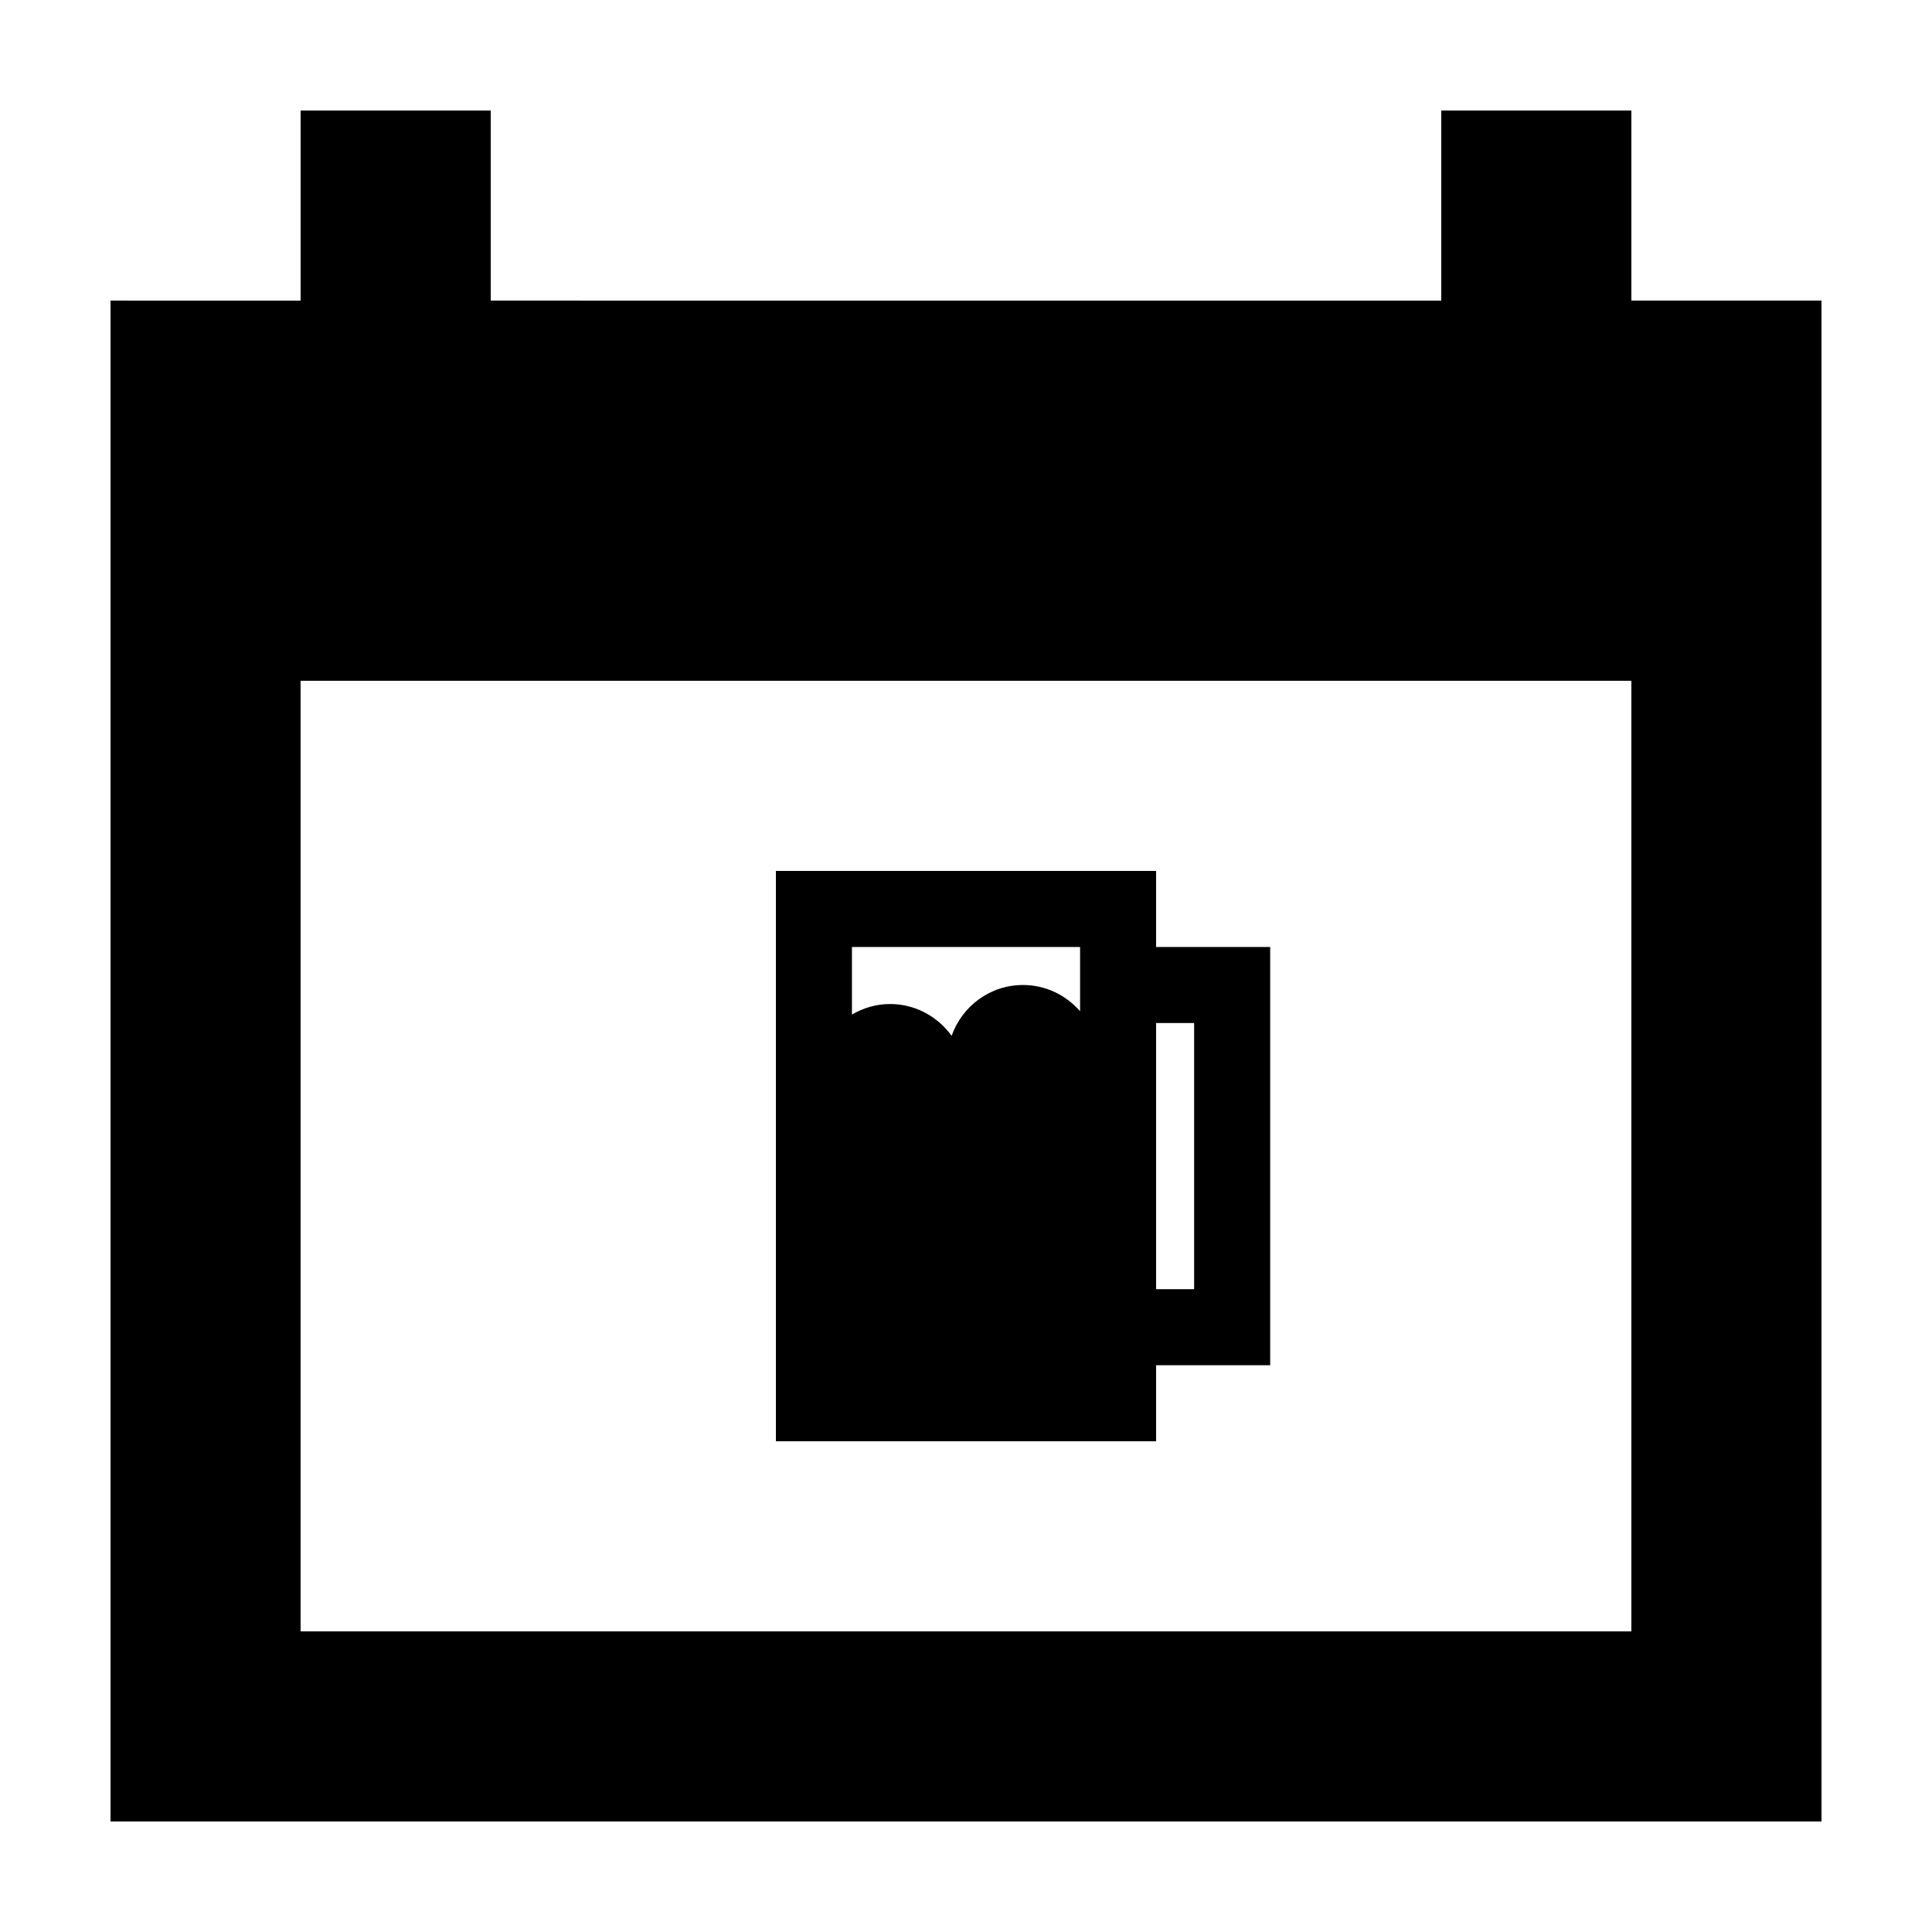
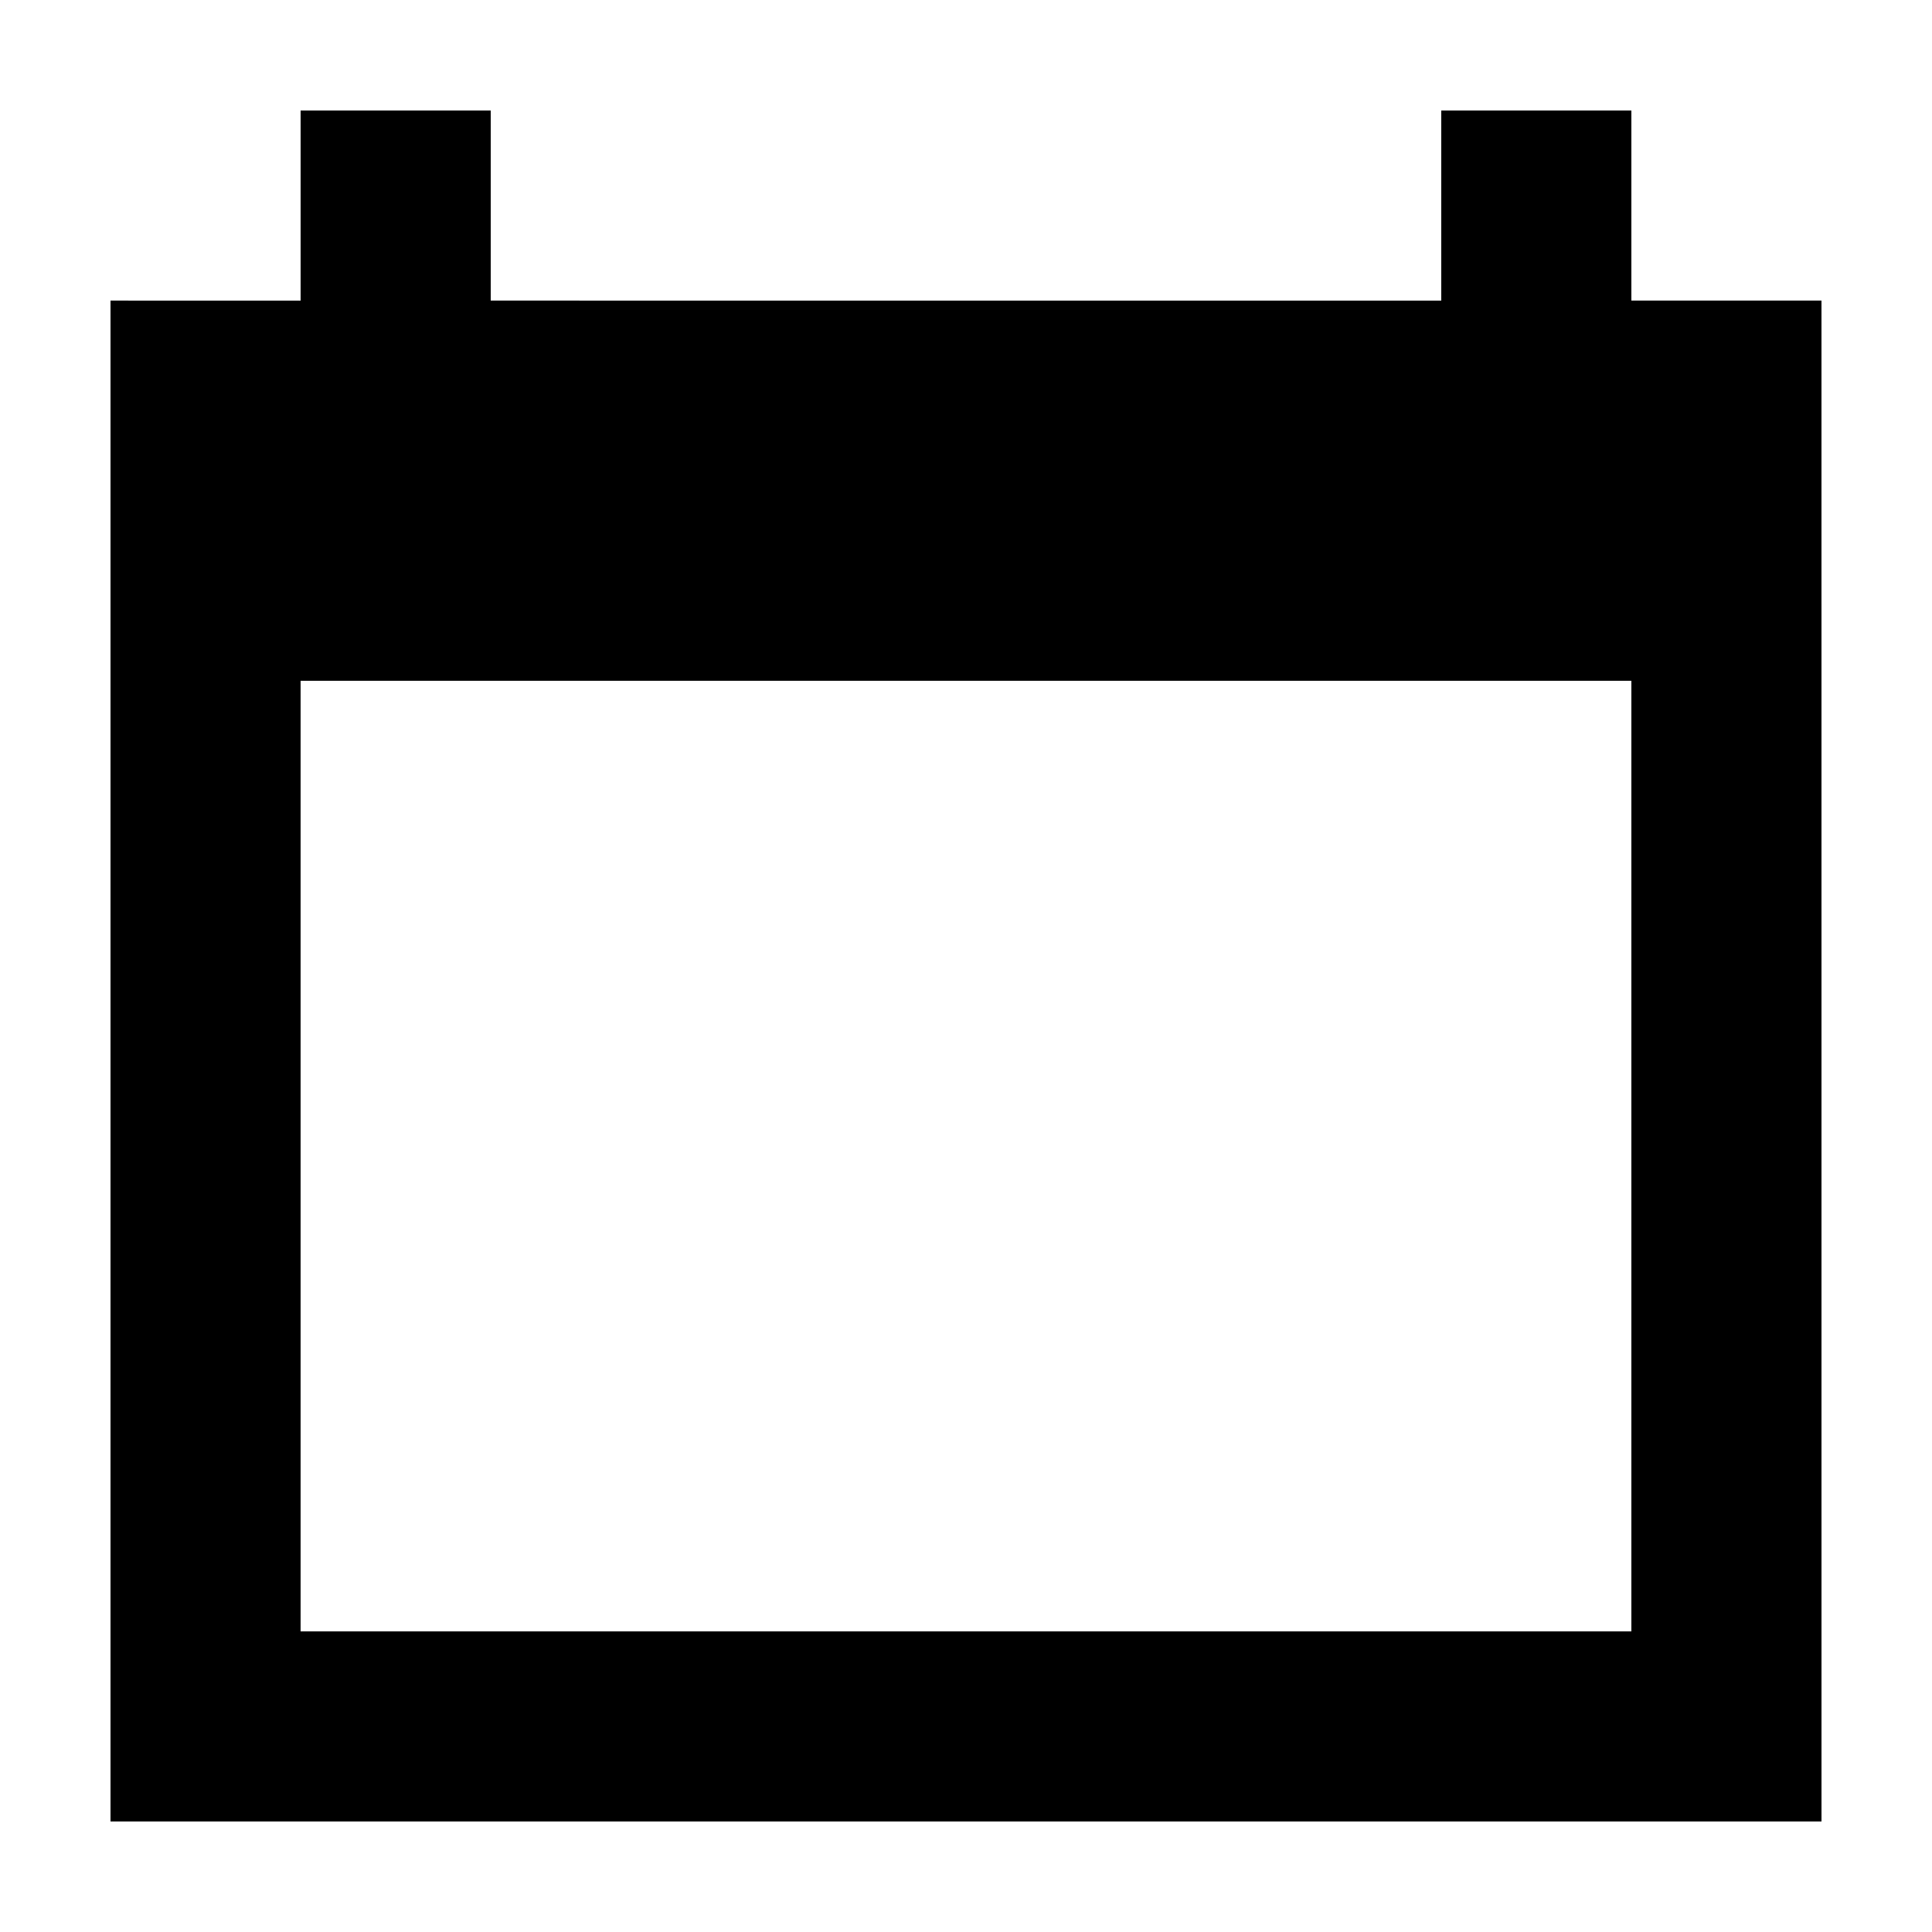
<svg xmlns="http://www.w3.org/2000/svg" fill="#000000" width="800px" height="800px" version="1.1" viewBox="144 144 512 512">
  <g>
-     <path d="m460.46 394.96h-10.078v-20.152h-100.76v151.14h100.76v-20.152h30.23v-110.84zm-30.23 0v17.027c-3.691-4.227-9.059-6.953-15.113-6.953-8.777 0-16.164 5.644-18.93 13.473-3.656-5.086-9.59-8.434-16.336-8.434-3.688 0-7.106 1.062-10.078 2.797v-17.91zm30.23 90.684h-10.078v-70.531h10.078z" />
    <path d="m576.33 223.66v-50.379h-50.383v50.383l-251.9-0.004v-50.379h-50.383v50.383l-50.379-0.004v403.05h453.43l-0.004-403.05zm0 352.67h-352.67v-251.91h352.67z" />
  </g>
</svg>